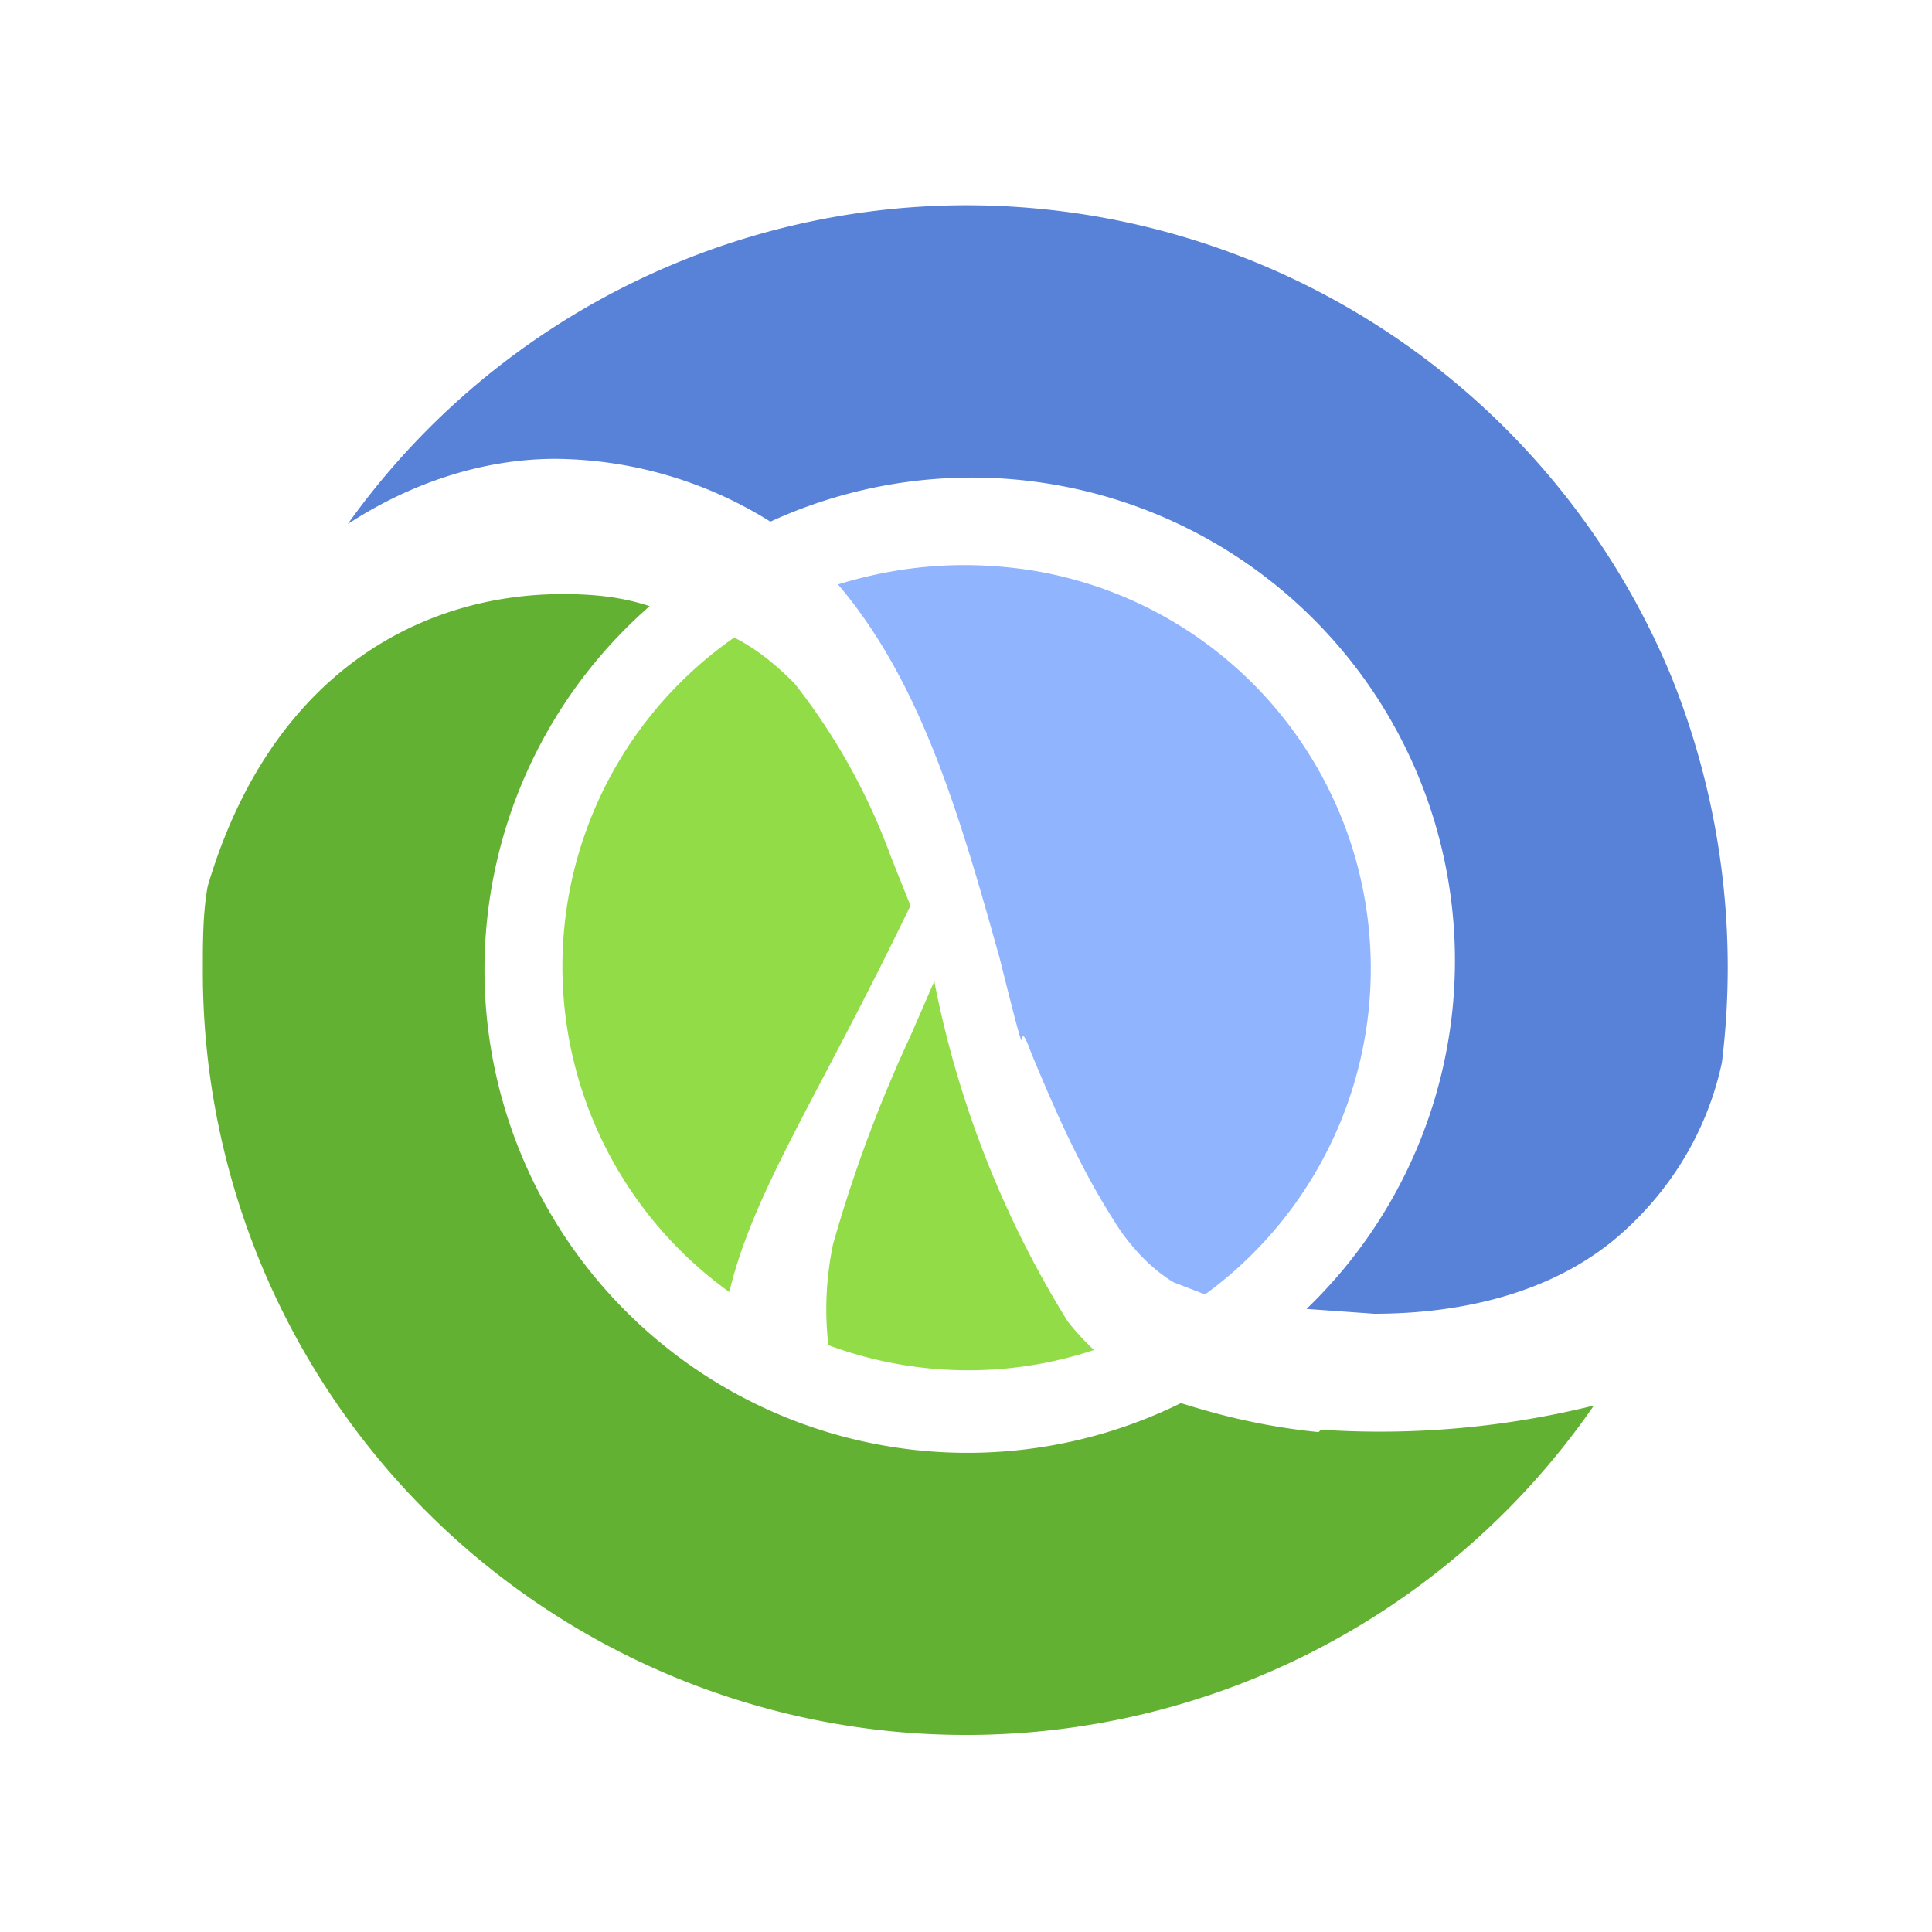
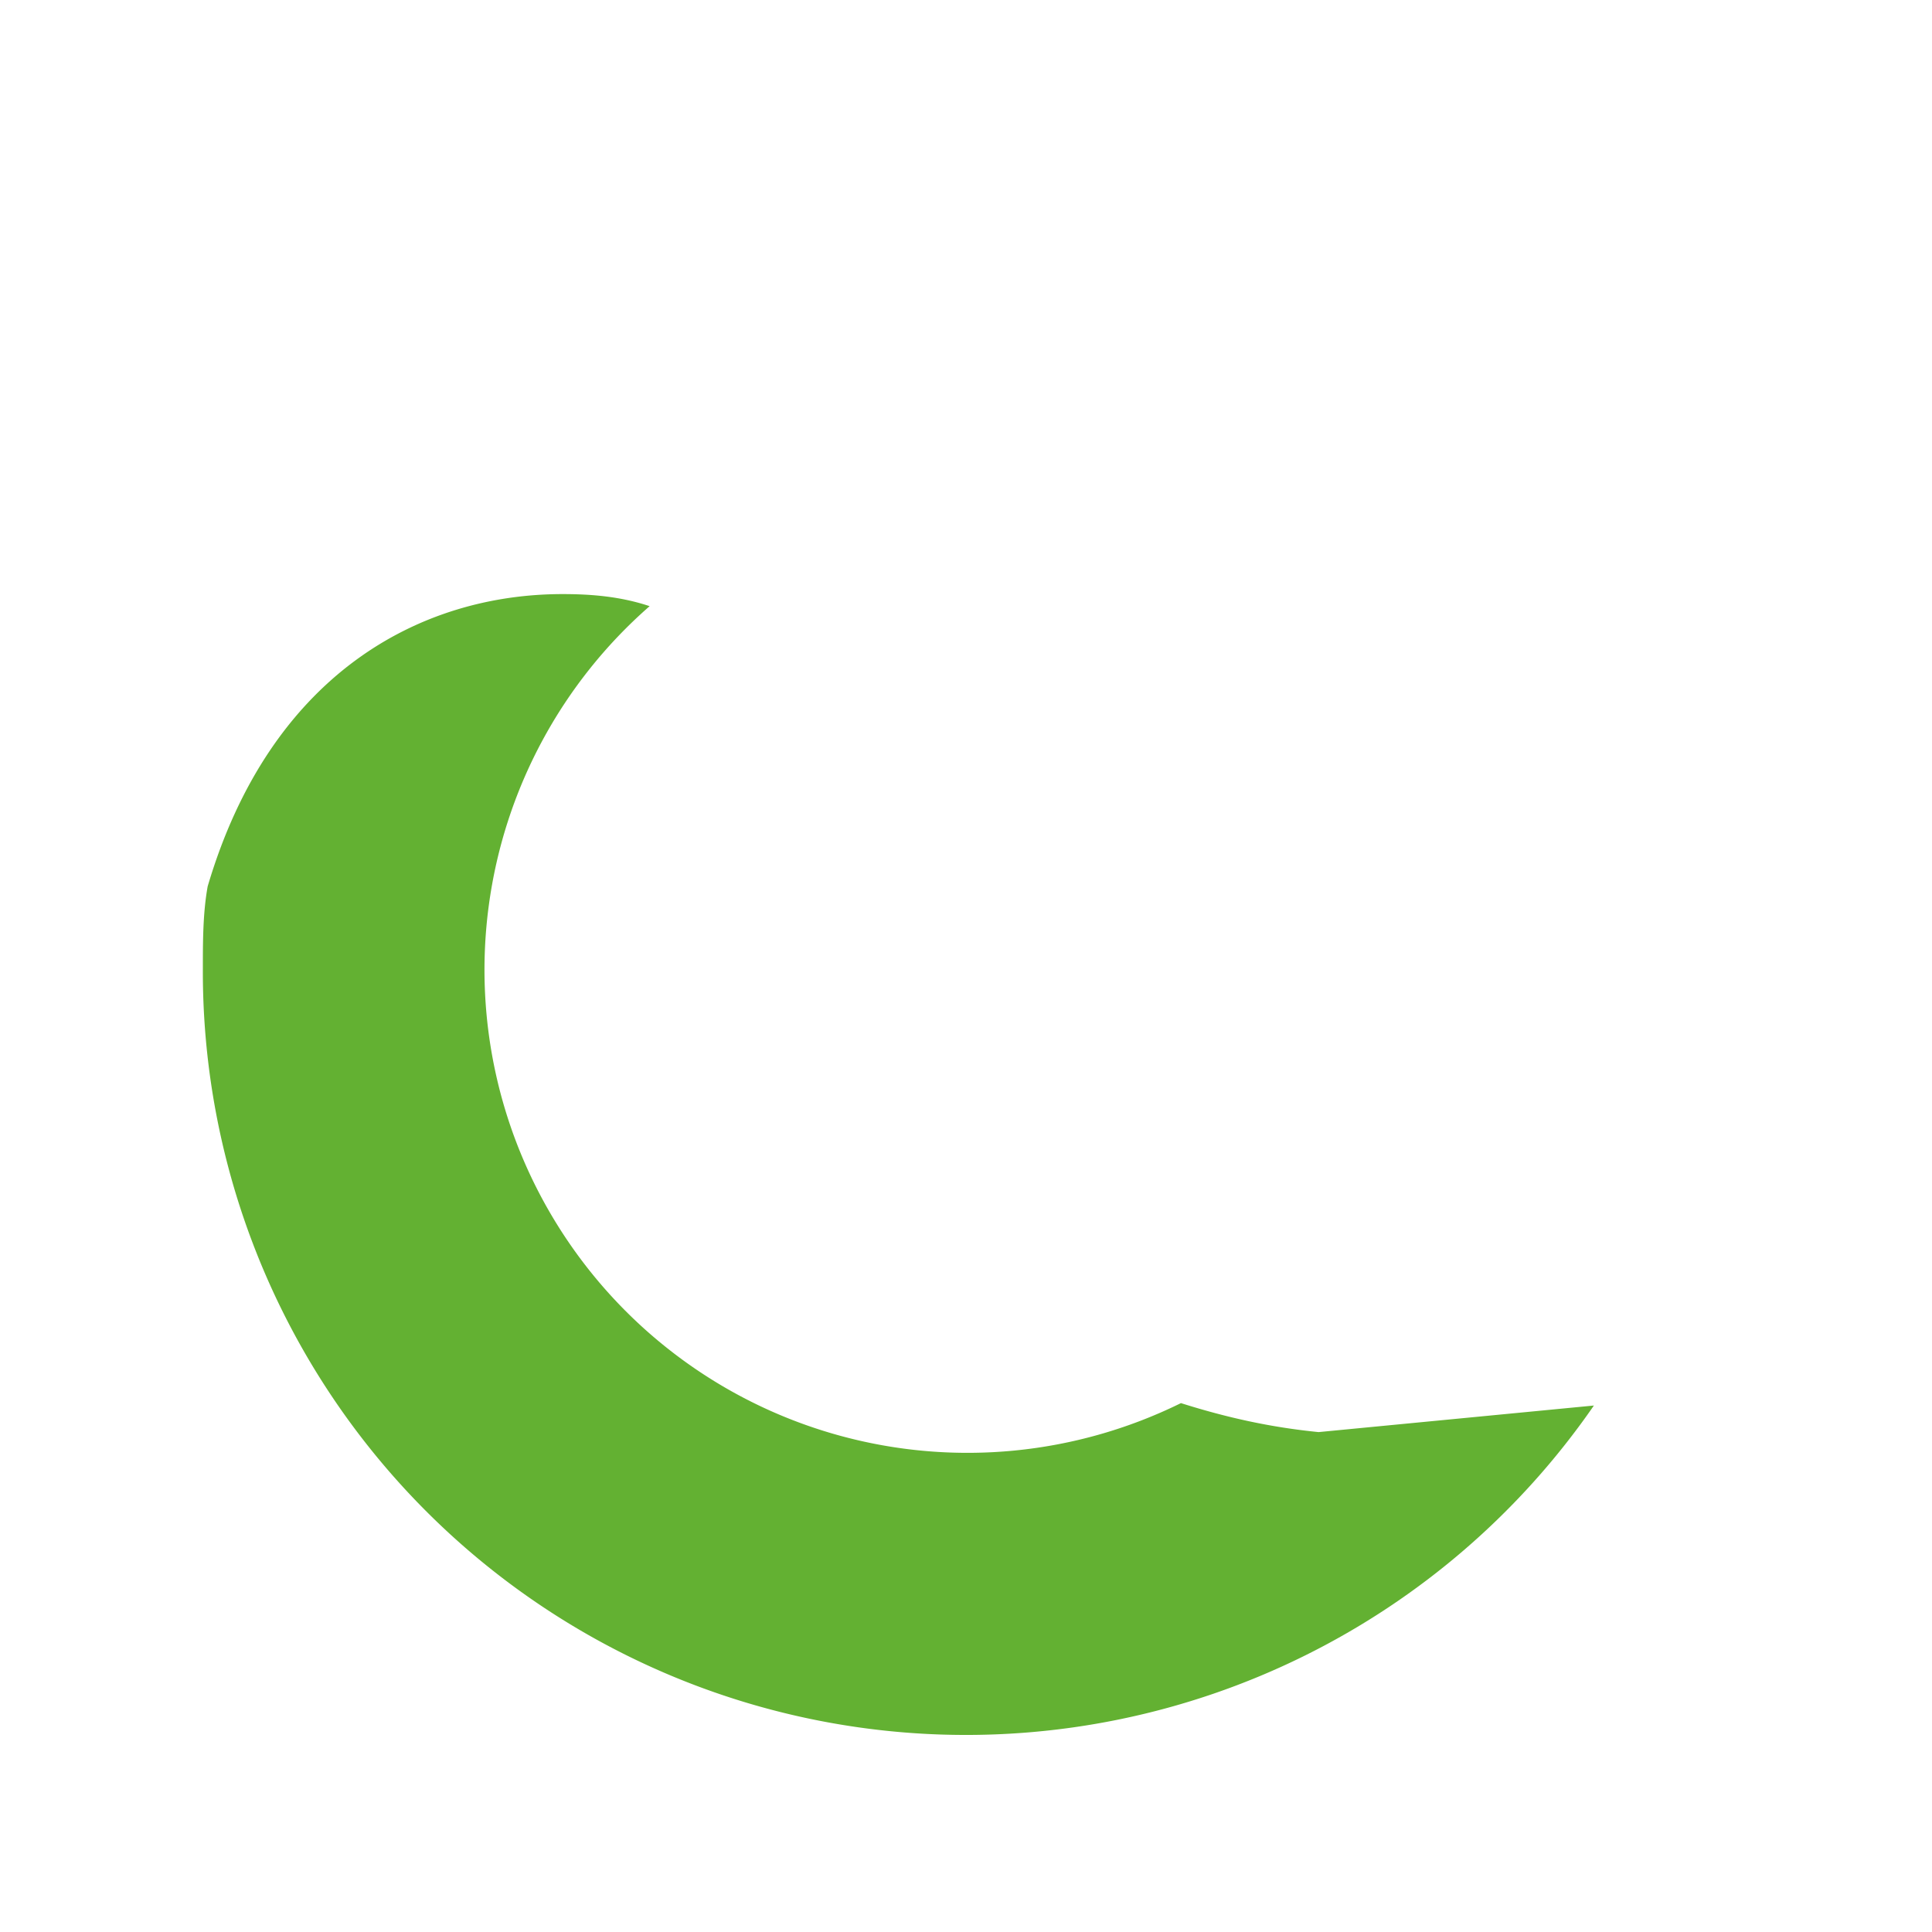
<svg xmlns="http://www.w3.org/2000/svg" viewBox="0 0 80 80">
  <rect width="100%" height="100%" fill="#fff" />
-   <path fill="#fff" d="M40 5a35 35 0 1 0 0 70 35 35 0 0 0 0-70" />
-   <path fill="#91DC47" d="m38.7 40.6-1 2.3a57.8 57.8 0 0 0-3.2 8.6 13.1 13.1 0 0 0-.2 4.2c3.5 1.3 7.4 1.4 11 .2a10 10 0 0 1-1.1-1.2 42 42 0 0 1-5.5-14Zm-8.3-14.2a16.6 16.6 0 0 0-.2 27.1c1-4.2 3.7-8.1 7.5-16l-.8-2a26 26 0 0 0-4-7.2c-.7-.7-1.5-1.4-2.5-1.9" />
-   <path fill="#63B132" d="M54.6 59.3c-2-.2-3.8-.6-5.7-1.2a20 20 0 0 1-22-33c-1.2-.4-2.4-.5-3.6-.5-5.9 0-12.1 3.3-14.7 12.1-.2 1.1-.2 2.3-.2 3.4A31.6 31.6 0 0 0 66 58.2a36.8 36.8 0 0 1-11.3 1" />
-   <path fill="#90B4FE" d="m48.6 53.1 1.3.5a16.7 16.7 0 0 0-7.3-30c-2.7-.4-5.3-.2-7.9.6 3.4 4 5 9.4 6.7 15.5 1.5 6 .5 1.7 1.3 3.9 1 2.4 2 4.7 3.4 6.9.6 1 1.5 2 2.5 2.6" />
-   <path fill="#5881D8" d="M40 8.5a31.5 31.5 0 0 0-25.6 13.2C17 20 20 19 23 19a17 17 0 0 1 8.9 2.6 20 20 0 0 1 22.2 32.6l2.8.2c3.5 0 7.3-.8 10.1-3.2 2.2-1.9 3.7-4.4 4.3-7.2A32.2 32.2 0 0 0 69.2 28 31.6 31.6 0 0 0 40 8.5" />
+   <path fill="#63B132" d="M54.6 59.3c-2-.2-3.8-.6-5.7-1.2a20 20 0 0 1-22-33c-1.2-.4-2.4-.5-3.6-.5-5.9 0-12.1 3.3-14.7 12.1-.2 1.1-.2 2.3-.2 3.4A31.6 31.6 0 0 0 66 58.2" />
</svg>